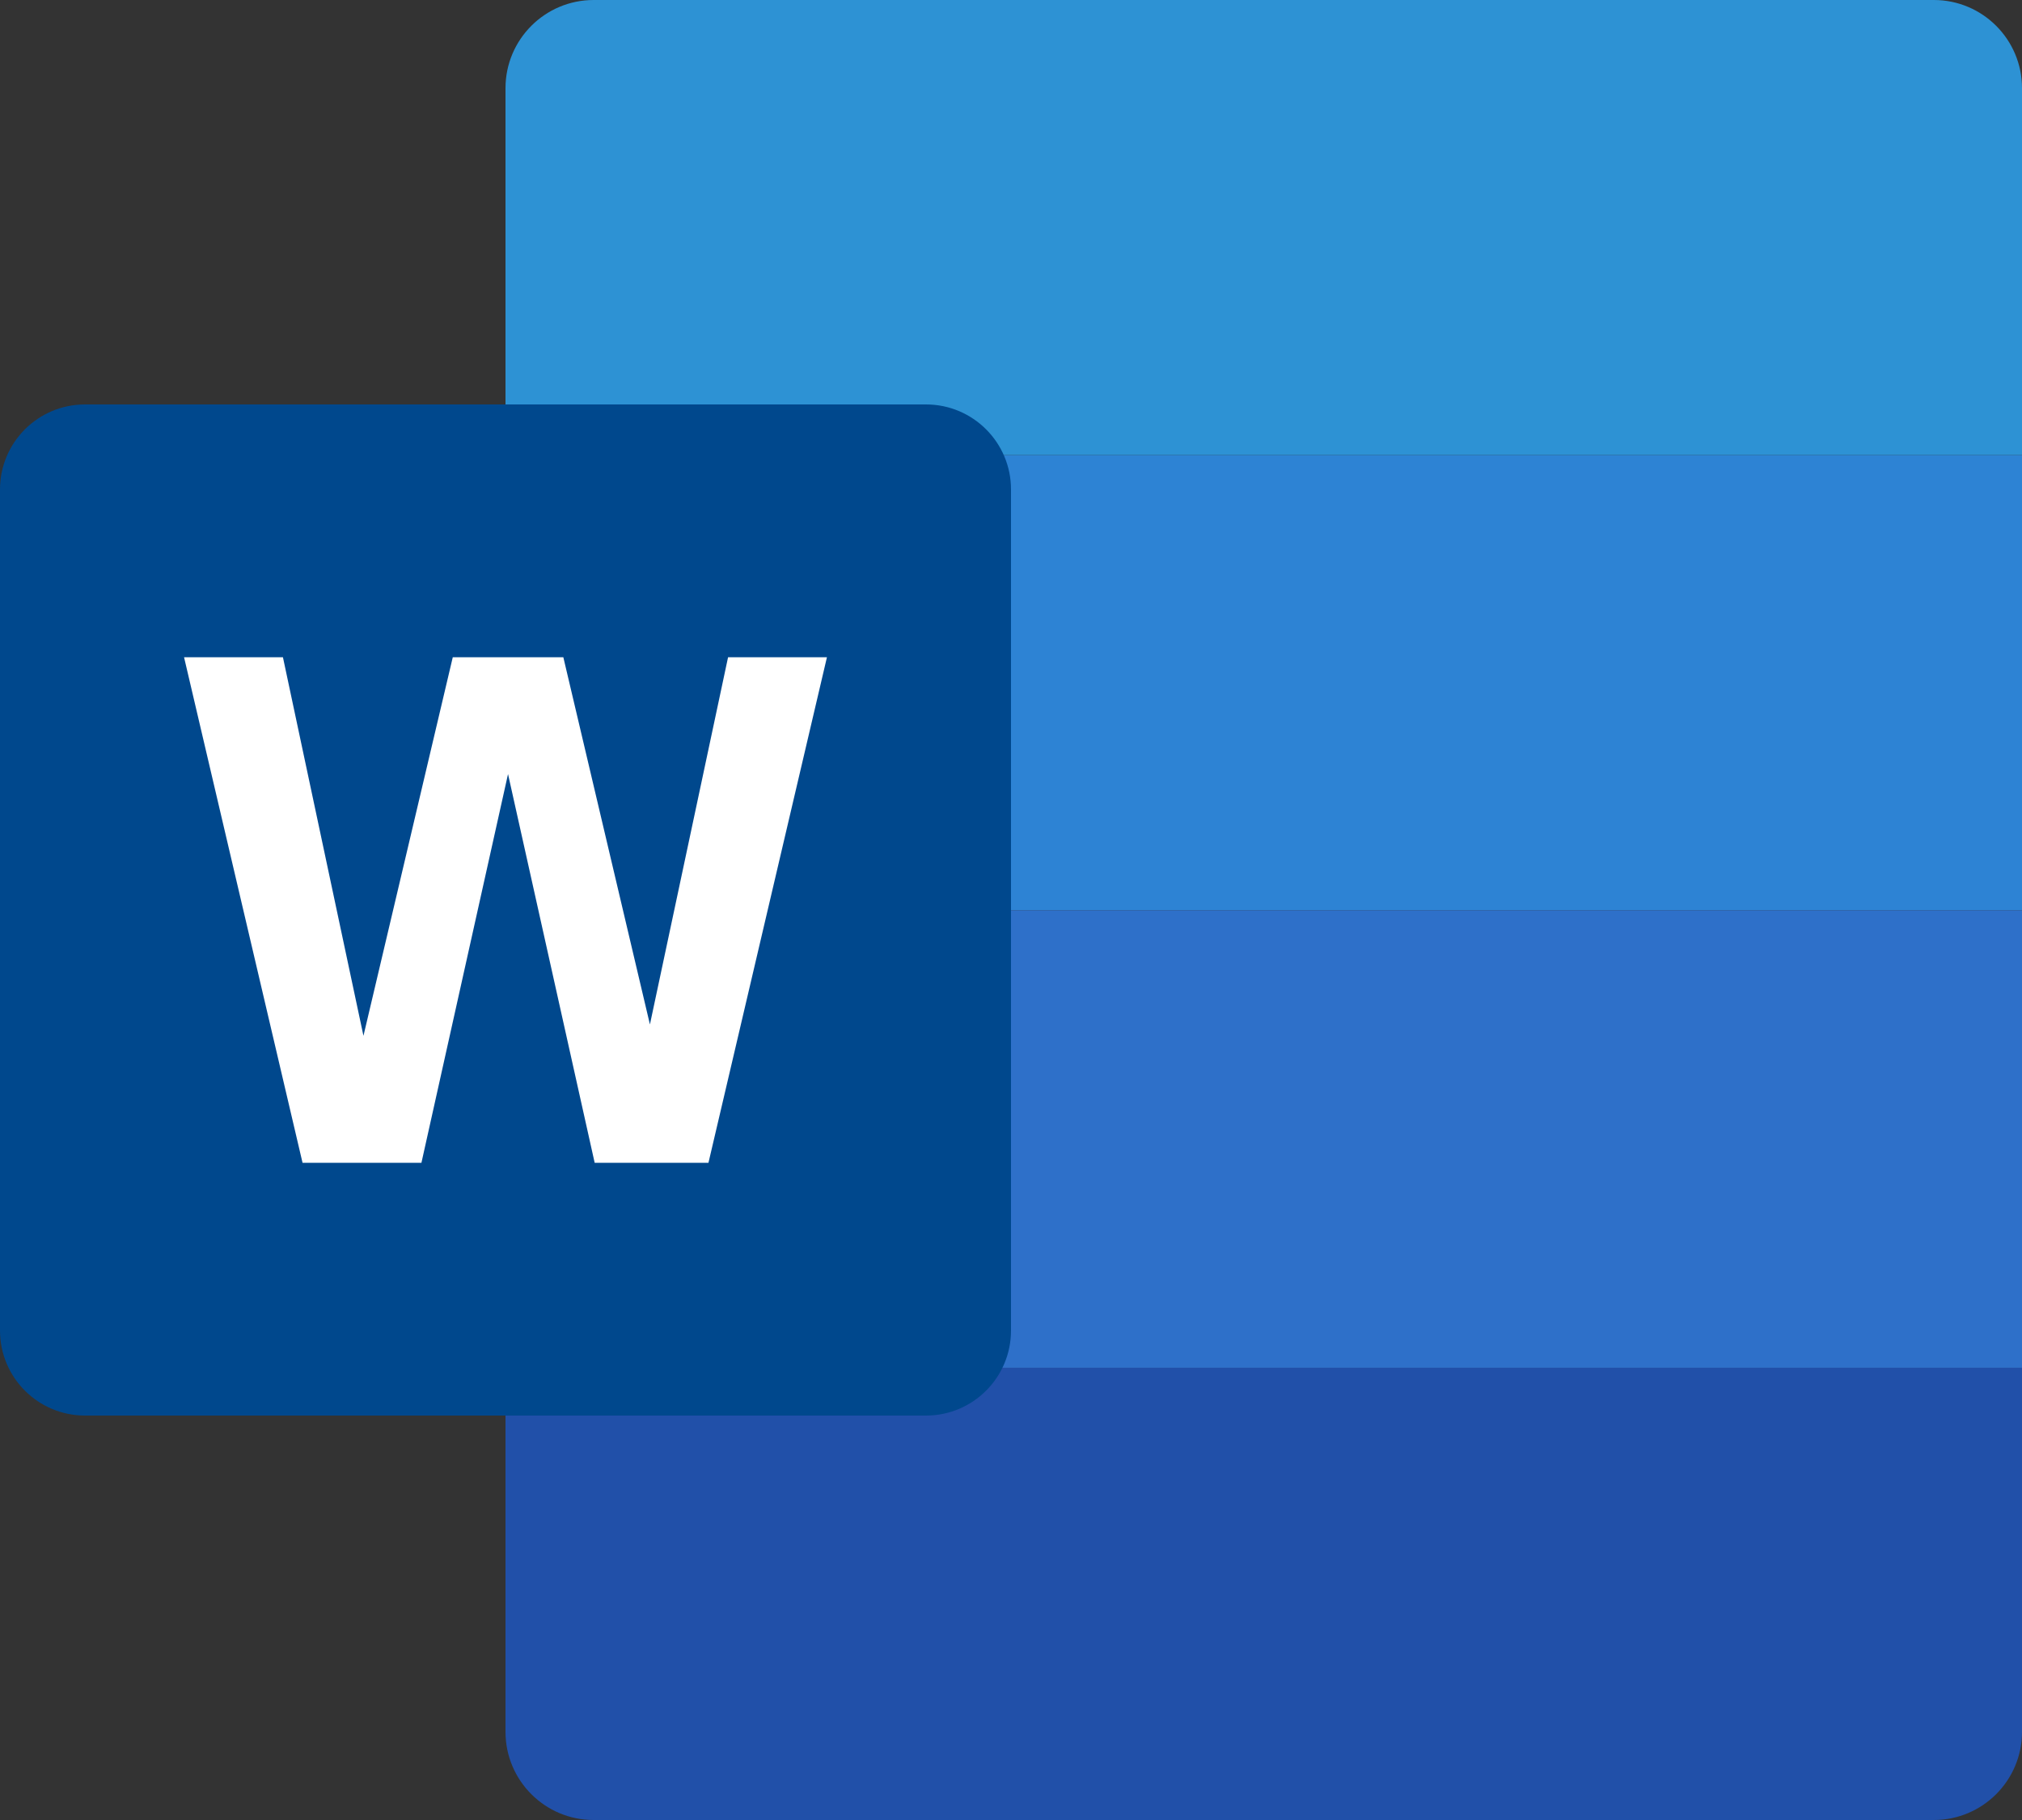
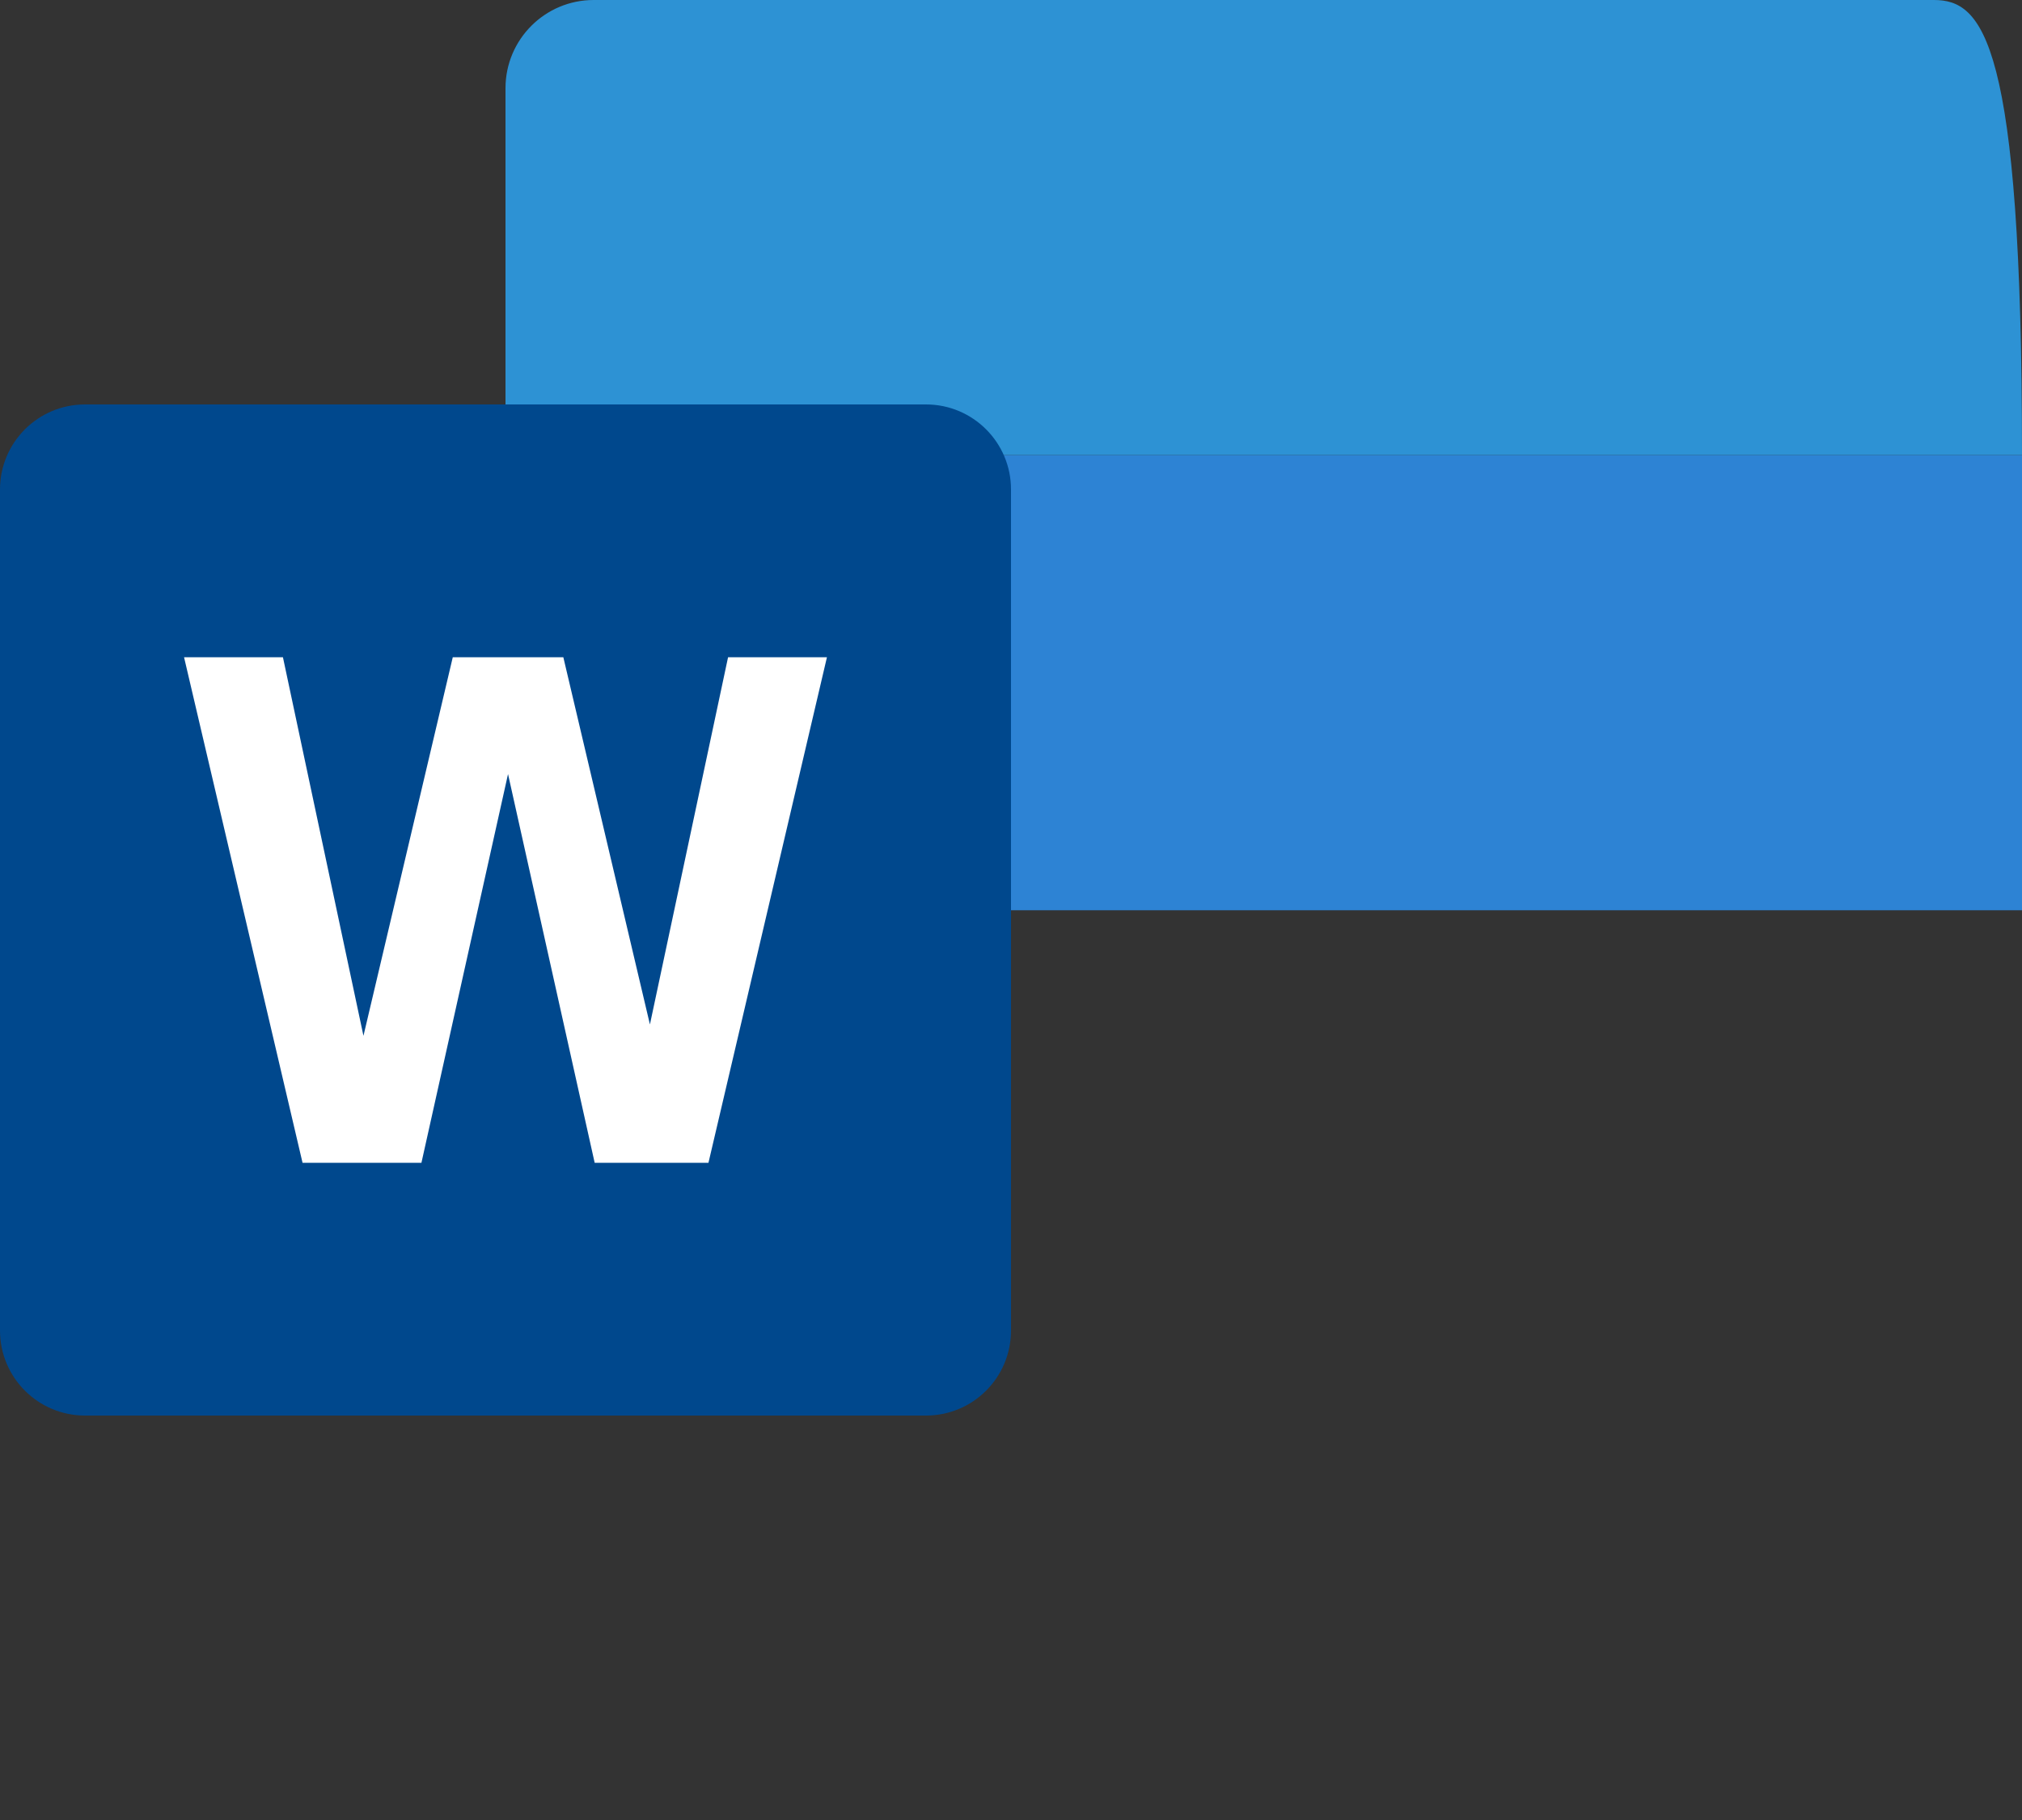
<svg xmlns="http://www.w3.org/2000/svg" width="40" height="36" viewBox="0 0 40 36" fill="none">
  <rect x="0" y="0" width="40" height="36" fill="#333333" stroke="none" />
-   <path d="M38.256 0H11.744C10.781 0 10 0.781 10 1.744V9.003H40V1.744C40 0.781 39.219 0 38.256 0Z" fill="#2D92D4" />
-   <path d="M10 27.054V34.256C10 35.219 10.781 36 11.743 36H38.256C39.219 36 40 35.219 40 34.256V27.054H10Z" fill="#2150A9" />
+   <path d="M38.256 0H11.744C10.781 0 10 0.781 10 1.744V9.003H40C40 0.781 39.219 0 38.256 0Z" fill="#2D92D4" />
  <path d="M10 9.003H40V18.005H10V9.003Z" fill="#2D83D4" />
-   <path d="M10 18.005H40V27.055H10V18.005Z" fill="#2E70C9" />
  <path d="M18.319 28H1.681C0.753 28 0 27.247 0 26.319V9.681C0 8.753 0.753 8 1.681 8H18.319C19.247 8 20 8.753 20 9.681V26.319C20 27.247 19.247 28 18.319 28Z" fill="#00488D" />
  <path d="M14.403 13L12.857 20.264L11.144 13H8.957L7.19 20.489L5.597 13H3.641L5.985 23H8.337L10.05 15.311L11.764 23H14.015L16.359 13H14.403Z" fill="white" />
</svg>